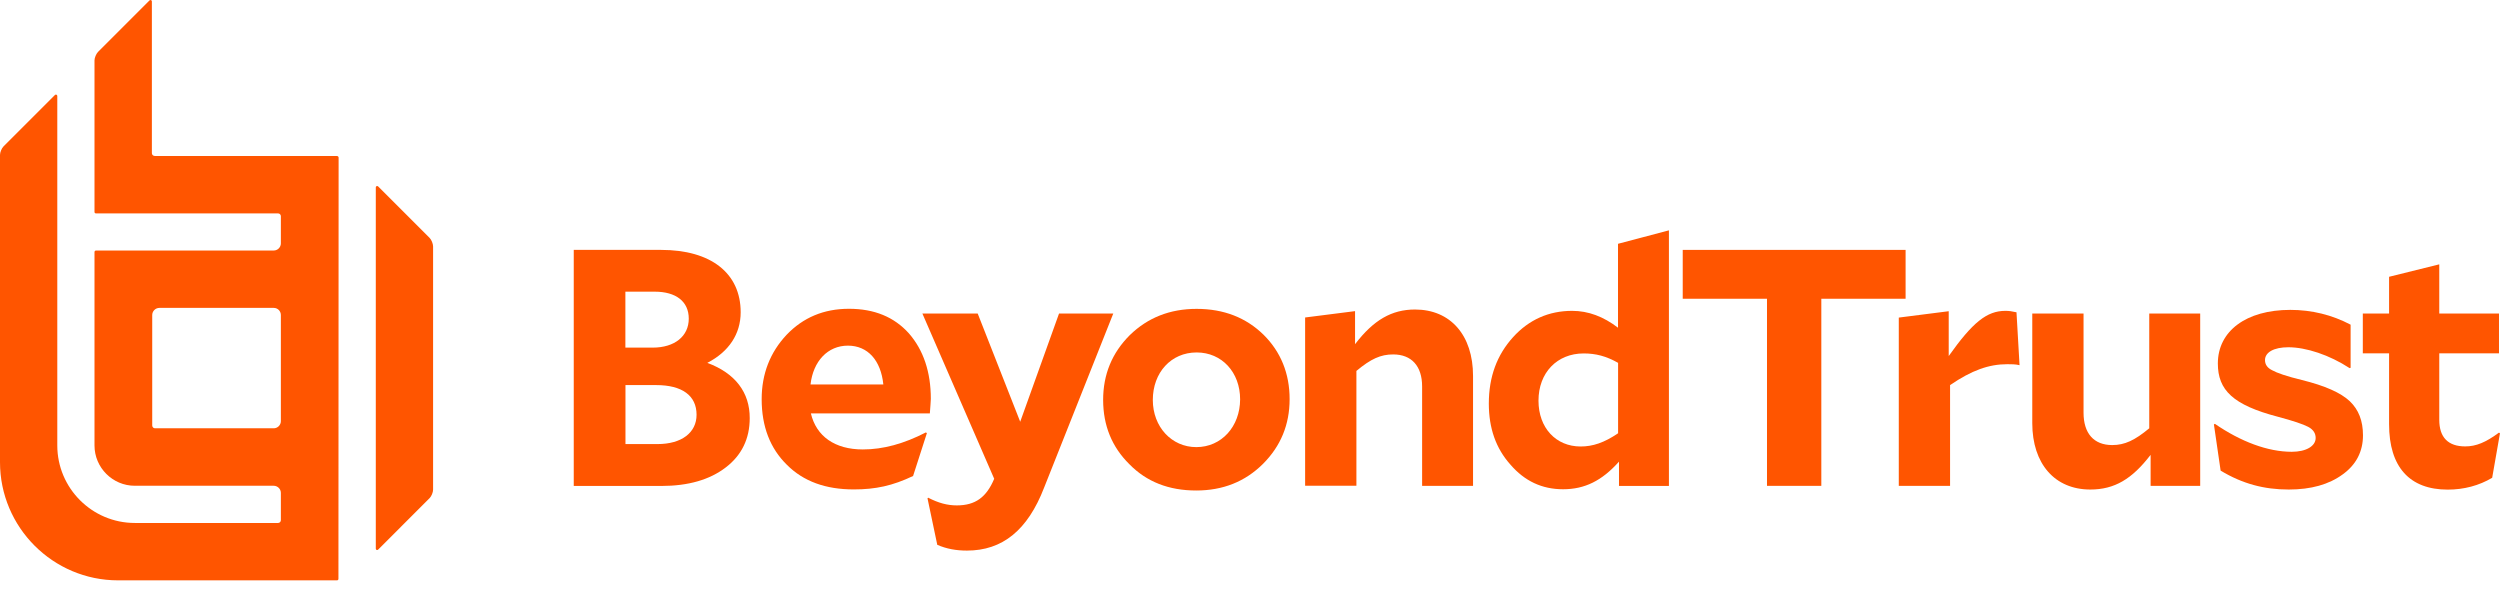
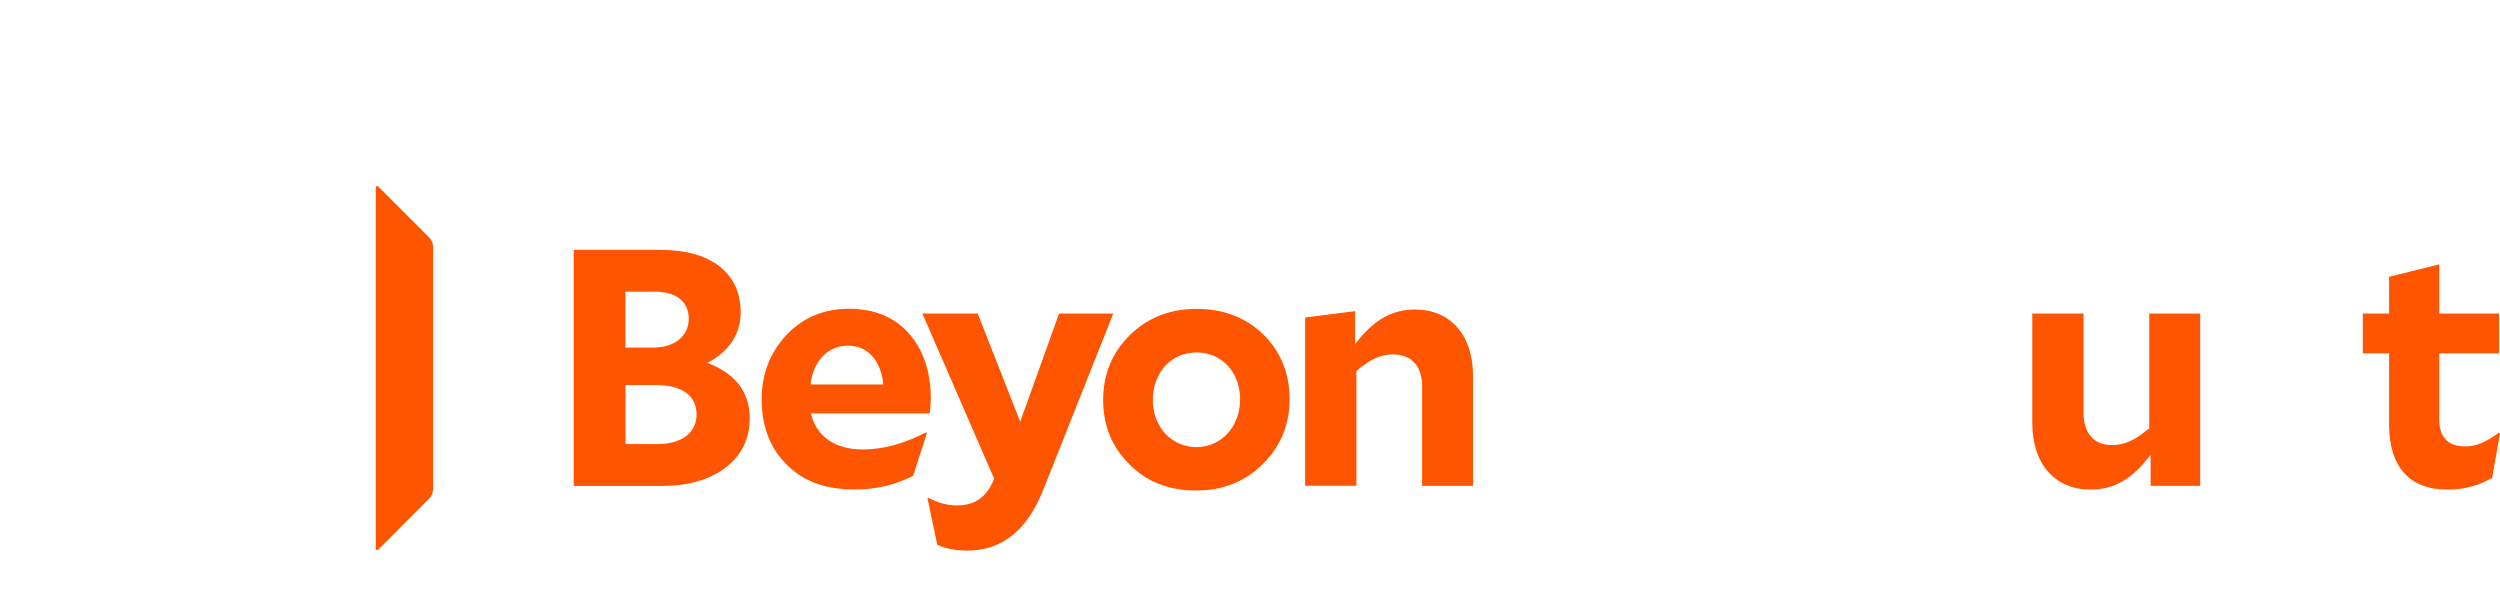
<svg xmlns="http://www.w3.org/2000/svg" width="144" height="34" viewBox="0 0 144 34" fill="none">
  <path d="M143.942 24.918C143.183 25.481 142.62 25.713 142 25.713C141.009 25.713 140.502 25.192 140.502 24.18V20.353H143.942V18.061H140.502V15.226L137.611 15.943V18.061H136.098V20.353H137.611V24.433C137.611 26.901 138.793 28.202 140.988 28.202C141.923 28.202 142.795 27.97 143.549 27.521L143.998 24.959L143.942 24.918Z" fill="#FF5500" />
-   <path d="M132.581 21.887C131.708 21.675 131.146 21.479 130.872 21.324C130.598 21.19 130.464 20.993 130.464 20.74C130.464 20.296 130.97 20.002 131.807 20.002C132.834 20.002 134.177 20.446 135.339 21.205L135.395 21.184V18.701C134.327 18.138 133.159 17.849 131.92 17.849C129.374 17.849 127.748 19.073 127.748 20.937C127.748 22.47 128.62 23.328 131.202 24.004C132.075 24.236 132.659 24.433 132.953 24.587C133.242 24.742 133.382 24.954 133.382 25.228C133.382 25.693 132.839 26.023 132.003 26.023C130.624 26.023 129.07 25.439 127.577 24.412L127.521 24.448L127.908 27.108C129.168 27.867 130.412 28.197 131.832 28.197C133.113 28.197 134.146 27.908 134.941 27.324C135.721 26.762 136.108 26.002 136.108 25.073C136.108 24.236 135.855 23.596 135.349 23.111C134.833 22.625 133.924 22.217 132.581 21.887Z" fill="#FF5500" />
  <path d="M123.803 24.665C122.966 25.362 122.383 25.636 121.665 25.636C120.596 25.636 120.012 24.954 120.012 23.772V18.061H117.059V24.371C117.059 26.72 118.36 28.197 120.4 28.197C121.799 28.197 122.806 27.593 123.875 26.199V27.985H126.731V18.061H123.797V24.665H123.803Z" fill="#FF5500" />
-   <path d="M115.51 17.905C114.441 17.905 113.625 18.566 112.246 20.508V17.926L109.37 18.293V27.985H112.324V22.181C113.584 21.324 114.56 20.978 115.624 20.978C115.877 20.978 116.088 20.978 116.326 21.035L116.15 17.988C115.861 17.926 115.727 17.905 115.51 17.905Z" fill="#FF5500" />
-   <path d="M109.762 14.394H96.925V17.208H101.779V27.985H104.908V17.208H109.762V14.394Z" fill="#FF5500" />
-   <path d="M93.197 24.959C92.402 25.501 91.741 25.718 91.044 25.718C89.624 25.718 88.617 24.649 88.617 23.079C88.617 21.468 89.686 20.358 91.219 20.358C91.916 20.358 92.52 20.513 93.202 20.9V24.959H93.197ZM93.197 18.876C92.361 18.236 91.488 17.905 90.553 17.905C89.216 17.905 88.069 18.411 87.155 19.418C86.221 20.446 85.756 21.711 85.756 23.245C85.756 24.665 86.164 25.827 87 26.761C87.816 27.711 88.823 28.181 90.032 28.181C91.276 28.181 92.267 27.696 93.254 26.591V27.99H96.13V13.268L93.197 14.043V18.876Z" fill="#FF5500" />
  <path d="M81.506 17.828C80.163 17.828 79.115 18.432 78.051 19.826V17.921L75.175 18.287V27.98H78.129V21.365C78.965 20.668 79.528 20.415 80.246 20.415C81.315 20.415 81.914 21.096 81.914 22.258V27.985H84.847V21.654C84.847 19.305 83.546 17.828 81.506 17.828Z" fill="#FF5500" />
  <path d="M68.906 25.754C67.486 25.754 66.402 24.587 66.402 23.038C66.402 21.463 67.45 20.301 68.927 20.301C70.383 20.301 71.431 21.448 71.431 23.002C71.426 24.567 70.362 25.754 68.906 25.754ZM68.922 17.791C67.388 17.791 66.108 18.298 65.075 19.305C64.047 20.332 63.541 21.577 63.541 23.033C63.541 24.51 64.047 25.749 65.054 26.741C66.046 27.753 67.326 28.253 68.901 28.253C70.435 28.253 71.715 27.747 72.748 26.72C73.776 25.692 74.282 24.448 74.282 22.991C74.282 21.515 73.776 20.27 72.784 19.284C71.777 18.298 70.497 17.791 68.922 17.791Z" fill="#FF5500" />
  <path d="M61 18.061L58.764 24.293L56.316 18.061H53.13L57.266 27.578C56.817 28.646 56.177 29.111 55.113 29.111C54.571 29.111 54.065 28.977 53.46 28.667L53.424 28.703L53.987 31.383C54.529 31.616 55.077 31.714 55.696 31.714C57.736 31.714 59.192 30.547 60.142 28.084L64.124 18.061H61Z" fill="#FF5500" />
  <path d="M48.84 19.909C49.986 19.909 50.74 20.761 50.88 22.144H46.686C46.841 20.802 47.678 19.909 48.84 19.909ZM49.697 25.888C48.086 25.888 47.017 25.129 46.707 23.812H53.559C53.58 23.482 53.616 23.131 53.616 22.976C53.616 21.422 53.188 20.162 52.356 19.206C51.504 18.256 50.358 17.786 48.902 17.786C47.446 17.786 46.258 18.292 45.308 19.284C44.358 20.296 43.872 21.535 43.872 22.991C43.872 24.566 44.358 25.826 45.328 26.776C46.278 27.727 47.559 28.191 49.175 28.191C50.435 28.191 51.411 27.98 52.594 27.417L53.389 24.948L53.332 24.907C52.067 25.558 50.88 25.888 49.697 25.888Z" fill="#FF5500" />
  <path d="M37.871 25.579H36.027V22.181H37.794C39.291 22.181 40.122 22.785 40.122 23.89C40.122 24.918 39.265 25.579 37.871 25.579ZM36.022 16.8H37.711C38.935 16.8 39.673 17.363 39.673 18.355C39.673 19.367 38.857 20.023 37.597 20.023H36.022V16.8ZM40.742 20.901C41.986 20.26 42.663 19.233 42.663 17.988C42.663 15.737 40.954 14.394 38.078 14.394H33.048V27.991H38.098C39.632 27.991 40.876 27.639 41.806 26.922C42.72 26.224 43.184 25.269 43.184 24.087C43.19 22.605 42.353 21.5 40.742 20.901Z" fill="#FF5500" />
-   <path d="M16.178 18.148V24.257C16.178 24.484 15.992 24.67 15.765 24.67H8.928C8.841 24.67 8.768 24.598 8.768 24.51V18.148C8.768 17.921 8.954 17.735 9.181 17.735H15.771C15.998 17.735 16.178 17.921 16.178 18.148ZM8.908 8.982C8.82 8.982 8.748 8.91 8.748 8.822V0.08C8.748 0.049 8.727 0.018 8.701 0.007C8.67 -0.008 8.634 0.002 8.613 0.023L5.649 2.987C5.541 3.095 5.443 3.328 5.443 3.478V12.21C5.443 12.256 5.479 12.292 5.525 12.292H16.018C16.106 12.292 16.178 12.365 16.178 12.452V14.017C16.178 14.244 15.992 14.43 15.765 14.43H5.525C5.505 14.43 5.484 14.441 5.469 14.456C5.453 14.472 5.443 14.492 5.443 14.513V25.657C5.443 26.937 6.486 27.98 7.766 27.98H15.765C15.992 27.98 16.178 28.166 16.178 28.393V29.963C16.178 30.051 16.106 30.123 16.018 30.123H7.766C5.303 30.123 3.3 28.12 3.3 25.657V5.528C3.3 5.497 3.279 5.466 3.253 5.455C3.222 5.44 3.186 5.45 3.165 5.471L0.201 8.435C0.093 8.543 0 8.776 0 8.925V26.622C0 30.376 3.052 33.428 6.801 33.428H19.411C19.457 33.428 19.494 33.392 19.494 33.346L19.504 9.075C19.504 9.029 19.457 8.987 19.416 8.987H8.908V8.982Z" fill="#FF5500" />
  <path d="M24.745 13.702L21.781 10.738C21.755 10.712 21.724 10.707 21.693 10.722C21.662 10.732 21.646 10.763 21.646 10.794V31.605C21.646 31.636 21.667 31.667 21.693 31.677C21.703 31.682 21.714 31.682 21.724 31.682C21.745 31.682 21.765 31.672 21.781 31.657L24.745 28.692C24.853 28.584 24.946 28.357 24.946 28.202V14.197C24.946 14.043 24.853 13.81 24.745 13.702Z" fill="#FF5500" />
</svg>